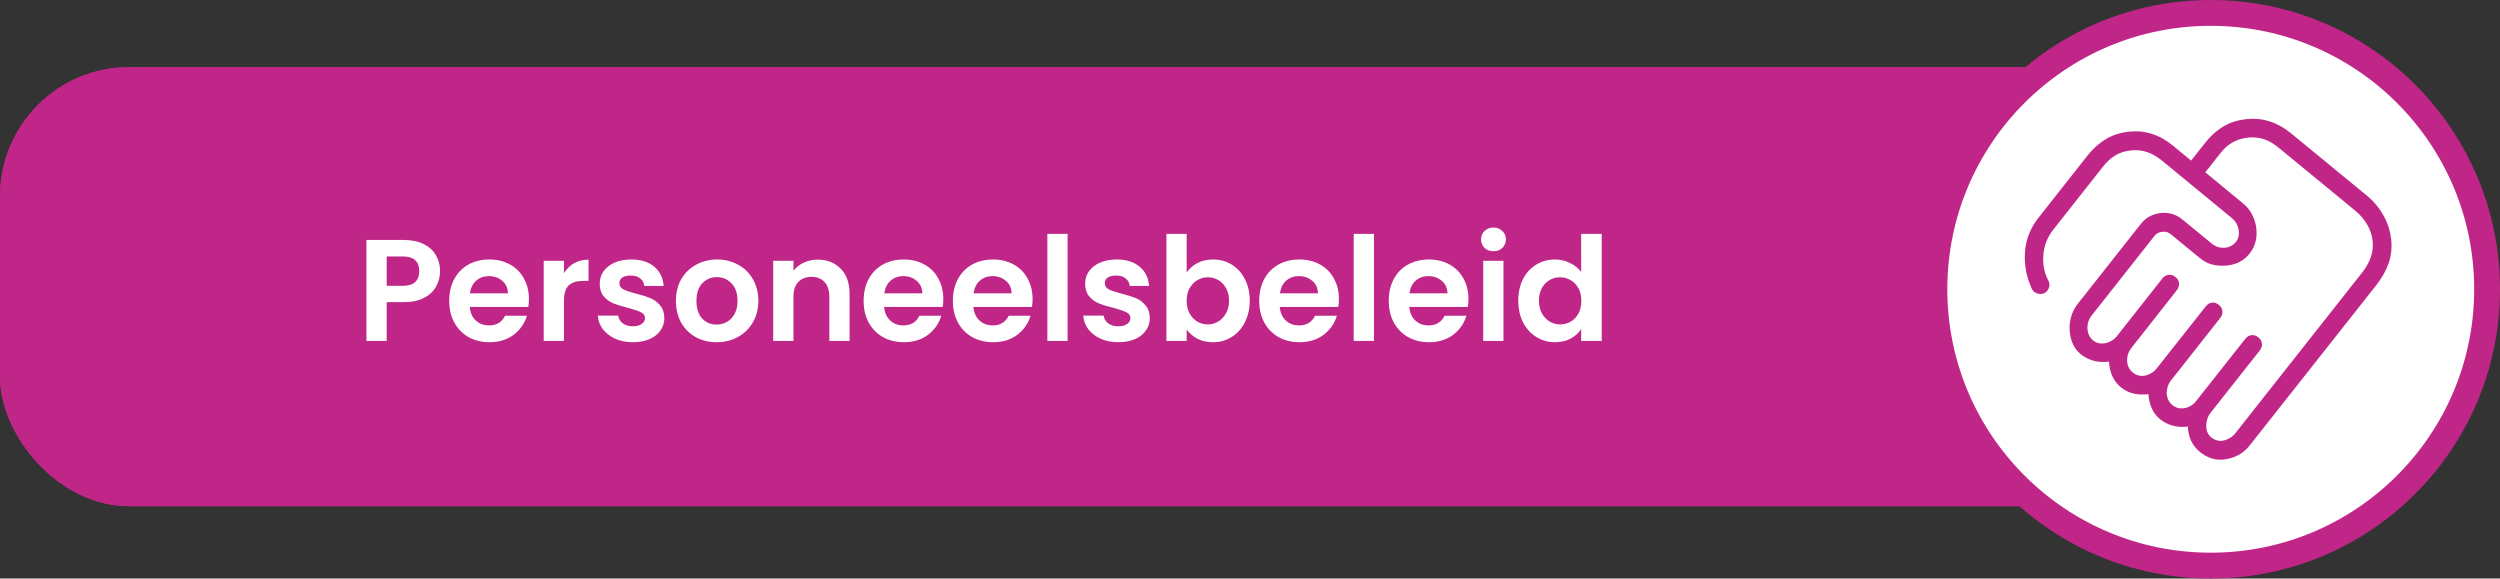
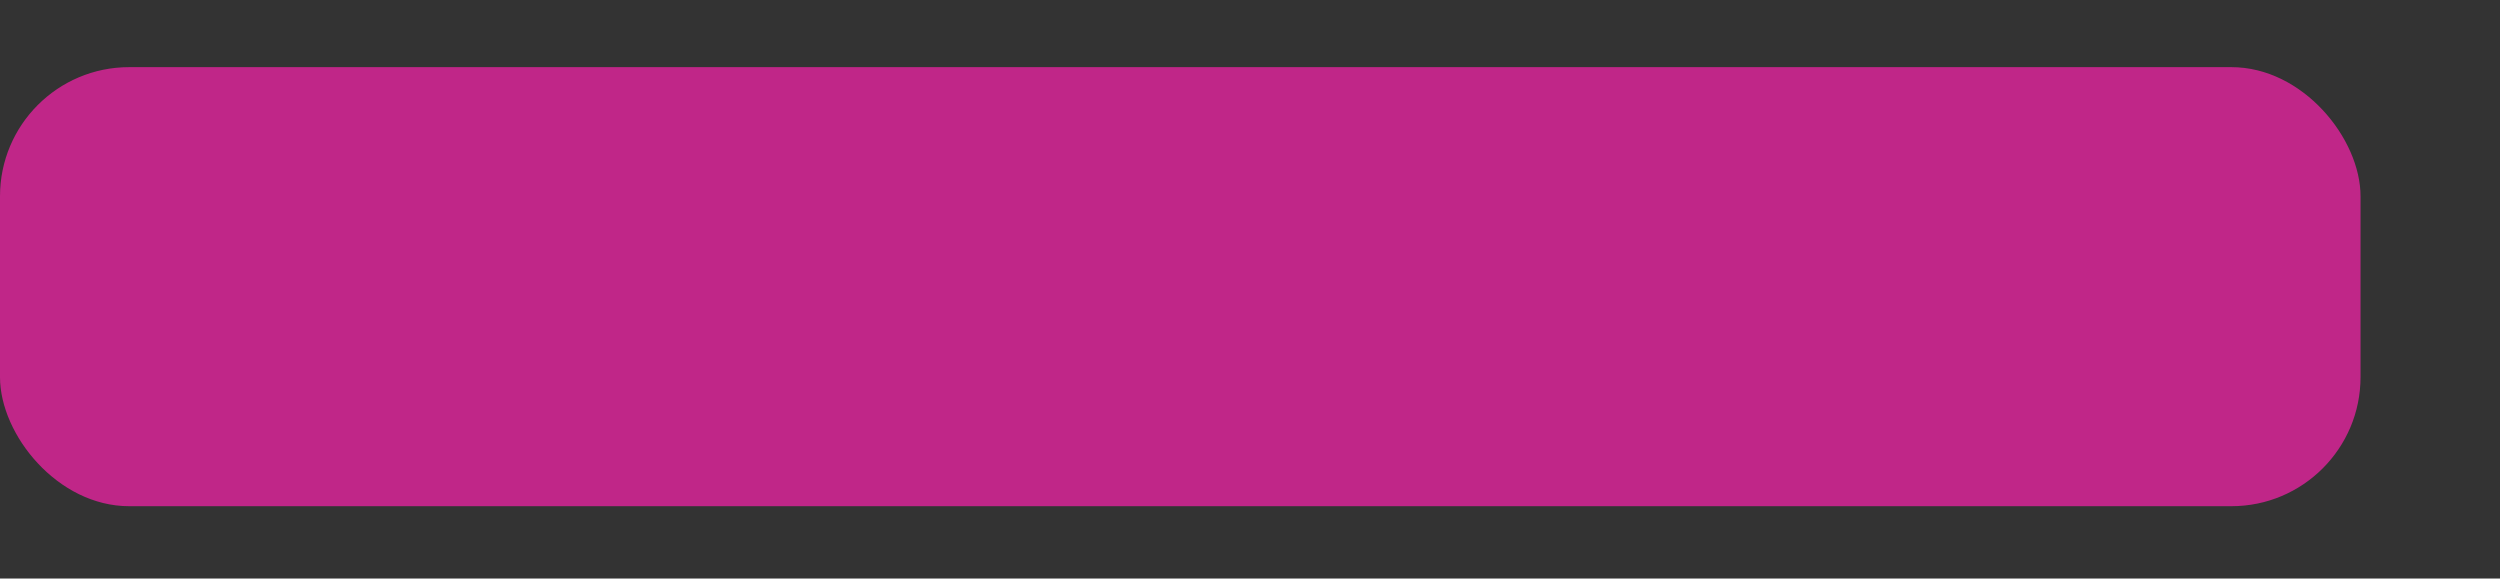
<svg xmlns="http://www.w3.org/2000/svg" width="484" height="112" viewBox="0 0 484 112" fill="none">
  <rect x="0" y="0" width="484" height="112" fill="#333333" stroke="none" />
  <rect y="13" width="457" height="85" rx="25" fill="#C02688" />
-   <path d="M144.248 43.75V52.5H155.998V58.05H144.248V67.3H157.498V73H137.248V38.05H157.498V43.75H144.248ZM179.209 44.9C182.509 44.9 185.176 45.95 187.209 48.05C189.243 50.117 190.259 53.017 190.259 56.75V73H183.259V57.7C183.259 55.5 182.709 53.817 181.609 52.65C180.509 51.45 179.009 50.85 177.109 50.85C175.176 50.85 173.643 51.45 172.509 52.65C171.409 53.817 170.859 55.5 170.859 57.7V73H163.859V45.3H170.859V48.75C171.793 47.55 172.976 46.617 174.409 45.95C175.876 45.25 177.476 44.9 179.209 44.9ZM222.666 58.55C222.666 59.55 222.599 60.45 222.466 61.25H202.216C202.382 63.25 203.082 64.817 204.316 65.95C205.549 67.083 207.066 67.65 208.866 67.65C211.466 67.65 213.316 66.533 214.416 64.3H221.966C221.166 66.967 219.632 69.167 217.366 70.9C215.099 72.6 212.316 73.45 209.016 73.45C206.349 73.45 203.949 72.867 201.816 71.7C199.716 70.5 198.066 68.817 196.866 66.65C195.699 64.483 195.116 61.983 195.116 59.15C195.116 56.283 195.699 53.767 196.866 51.6C198.032 49.433 199.666 47.767 201.766 46.6C203.866 45.433 206.282 44.85 209.016 44.85C211.649 44.85 213.999 45.417 216.066 46.55C218.166 47.683 219.782 49.3 220.916 51.4C222.082 53.467 222.666 55.85 222.666 58.55ZM215.416 56.55C215.382 54.75 214.732 53.317 213.466 52.25C212.199 51.15 210.649 50.6 208.816 50.6C207.082 50.6 205.616 51.133 204.416 52.2C203.249 53.233 202.532 54.683 202.266 56.55H215.416ZM234.775 49.6C235.675 48.133 236.842 46.983 238.275 46.15C239.742 45.317 241.409 44.9 243.275 44.9V52.25H241.425C239.225 52.25 237.559 52.767 236.425 53.8C235.325 54.833 234.775 56.633 234.775 59.2V73H227.775V45.3H234.775V49.6ZM258.84 44.85C260.907 44.85 262.723 45.267 264.29 46.1C265.857 46.9 267.09 47.95 267.99 49.25V45.3H275.04V73.2C275.04 75.767 274.523 78.05 273.49 80.05C272.457 82.083 270.907 83.683 268.84 84.85C266.773 86.05 264.273 86.65 261.34 86.65C257.407 86.65 254.173 85.733 251.64 83.9C249.14 82.067 247.723 79.567 247.39 76.4H254.34C254.707 77.667 255.49 78.667 256.69 79.4C257.923 80.167 259.407 80.55 261.14 80.55C263.173 80.55 264.823 79.933 266.09 78.7C267.357 77.5 267.99 75.667 267.99 73.2V68.9C267.09 70.2 265.84 71.283 264.24 72.15C262.673 73.017 260.873 73.45 258.84 73.45C256.507 73.45 254.373 72.85 252.44 71.65C250.507 70.45 248.973 68.767 247.84 66.6C246.74 64.4 246.19 61.883 246.19 59.05C246.19 56.25 246.74 53.767 247.84 51.6C248.973 49.433 250.49 47.767 252.39 46.6C254.323 45.433 256.473 44.85 258.84 44.85ZM267.99 59.15C267.99 57.45 267.657 56 266.99 54.8C266.323 53.567 265.423 52.633 264.29 52C263.157 51.333 261.94 51 260.64 51C259.34 51 258.14 51.317 257.04 51.95C255.94 52.583 255.04 53.517 254.34 54.75C253.673 55.95 253.34 57.383 253.34 59.05C253.34 60.717 253.673 62.183 254.34 63.45C255.04 64.683 255.94 65.633 257.04 66.3C258.173 66.967 259.373 67.3 260.64 67.3C261.94 67.3 263.157 66.983 264.29 66.35C265.423 65.683 266.323 64.75 266.99 63.55C267.657 62.317 267.99 60.85 267.99 59.15ZM285.427 42C284.193 42 283.16 41.617 282.327 40.85C281.527 40.05 281.127 39.067 281.127 37.9C281.127 36.733 281.527 35.767 282.327 35C283.16 34.2 284.193 33.8 285.427 33.8C286.66 33.8 287.677 34.2 288.477 35C289.31 35.767 289.727 36.733 289.727 37.9C289.727 39.067 289.31 40.05 288.477 40.85C287.677 41.617 286.66 42 285.427 42ZM288.877 45.3V73H281.877V45.3H288.877ZM321.543 58.55C321.543 59.55 321.476 60.45 321.343 61.25H301.093C301.259 63.25 301.959 64.817 303.193 65.95C304.426 67.083 305.943 67.65 307.743 67.65C310.343 67.65 312.193 66.533 313.293 64.3H320.843C320.043 66.967 318.509 69.167 316.243 70.9C313.976 72.6 311.193 73.45 307.893 73.45C305.226 73.45 302.826 72.867 300.693 71.7C298.593 70.5 296.943 68.817 295.743 66.65C294.576 64.483 293.993 61.983 293.993 59.15C293.993 56.283 294.576 53.767 295.743 51.6C296.909 49.433 298.543 47.767 300.643 46.6C302.743 45.433 305.159 44.85 307.893 44.85C310.526 44.85 312.876 45.417 314.943 46.55C317.043 47.683 318.659 49.3 319.793 51.4C320.959 53.467 321.543 55.85 321.543 58.55ZM314.293 56.55C314.259 54.75 313.609 53.317 312.343 52.25C311.076 51.15 309.526 50.6 307.693 50.6C305.959 50.6 304.493 51.133 303.293 52.2C302.126 53.233 301.409 54.683 301.143 56.55H314.293Z" fill="white" />
-   <rect y="13" width="457" height="85" rx="25" fill="#C02688" />
-   <path d="M85.196 52.504C85.196 53.549 84.944 54.529 84.44 55.444C83.954 56.359 83.18 57.096 82.116 57.656C81.07 58.216 79.745 58.496 78.14 58.496H74.864V66H70.944V46.456H78.14C79.652 46.456 80.94 46.717 82.004 47.24C83.068 47.763 83.861 48.481 84.384 49.396C84.925 50.311 85.196 51.347 85.196 52.504ZM77.972 55.332C79.054 55.332 79.857 55.089 80.38 54.604C80.902 54.1 81.164 53.4 81.164 52.504C81.164 50.6 80.1 49.648 77.972 49.648H74.864V55.332H77.972ZM102.399 57.908C102.399 58.468 102.362 58.972 102.287 59.42H90.947C91.04 60.54 91.432 61.417 92.123 62.052C92.814 62.687 93.663 63.004 94.671 63.004C96.127 63.004 97.163 62.379 97.779 61.128H102.007C101.559 62.621 100.7 63.853 99.431 64.824C98.162 65.776 96.603 66.252 94.755 66.252C93.261 66.252 91.918 65.925 90.723 65.272C89.547 64.6 88.623 63.657 87.951 62.444C87.297 61.231 86.971 59.831 86.971 58.244C86.971 56.639 87.297 55.229 87.951 54.016C88.604 52.803 89.519 51.869 90.695 51.216C91.871 50.563 93.224 50.236 94.755 50.236C96.23 50.236 97.546 50.553 98.703 51.188C99.879 51.823 100.784 52.728 101.419 53.904C102.072 55.061 102.399 56.396 102.399 57.908ZM98.339 56.788C98.32 55.78 97.956 54.977 97.247 54.38C96.537 53.764 95.669 53.456 94.643 53.456C93.672 53.456 92.851 53.755 92.179 54.352C91.525 54.931 91.124 55.743 90.975 56.788H98.339ZM109.18 52.896C109.684 52.075 110.337 51.431 111.14 50.964C111.961 50.497 112.895 50.264 113.94 50.264V54.38H112.904C111.672 54.38 110.739 54.669 110.104 55.248C109.488 55.827 109.18 56.835 109.18 58.272V66H105.26V50.488H109.18V52.896ZM122.516 66.252C121.247 66.252 120.108 66.028 119.1 65.58C118.092 65.113 117.29 64.488 116.692 63.704C116.114 62.92 115.796 62.052 115.74 61.1H119.688C119.763 61.697 120.052 62.192 120.556 62.584C121.079 62.976 121.723 63.172 122.488 63.172C123.235 63.172 123.814 63.023 124.224 62.724C124.654 62.425 124.868 62.043 124.868 61.576C124.868 61.072 124.607 60.699 124.084 60.456C123.58 60.195 122.768 59.915 121.648 59.616C120.491 59.336 119.539 59.047 118.792 58.748C118.064 58.449 117.43 57.992 116.888 57.376C116.366 56.76 116.104 55.929 116.104 54.884C116.104 54.025 116.347 53.241 116.832 52.532C117.336 51.823 118.046 51.263 118.96 50.852C119.894 50.441 120.986 50.236 122.236 50.236C124.084 50.236 125.559 50.703 126.66 51.636C127.762 52.551 128.368 53.792 128.48 55.36H124.728C124.672 54.744 124.411 54.259 123.944 53.904C123.496 53.531 122.89 53.344 122.124 53.344C121.415 53.344 120.864 53.475 120.472 53.736C120.099 53.997 119.912 54.361 119.912 54.828C119.912 55.351 120.174 55.752 120.696 56.032C121.219 56.293 122.031 56.564 123.132 56.844C124.252 57.124 125.176 57.413 125.904 57.712C126.632 58.011 127.258 58.477 127.78 59.112C128.322 59.728 128.602 60.549 128.62 61.576C128.62 62.472 128.368 63.275 127.864 63.984C127.379 64.693 126.67 65.253 125.736 65.664C124.822 66.056 123.748 66.252 122.516 66.252ZM138.726 66.252C137.233 66.252 135.889 65.925 134.694 65.272C133.5 64.6 132.557 63.657 131.866 62.444C131.194 61.231 130.858 59.831 130.858 58.244C130.858 56.657 131.204 55.257 131.894 54.044C132.604 52.831 133.565 51.897 134.778 51.244C135.992 50.572 137.345 50.236 138.838 50.236C140.332 50.236 141.685 50.572 142.898 51.244C144.112 51.897 145.064 52.831 145.754 54.044C146.464 55.257 146.818 56.657 146.818 58.244C146.818 59.831 146.454 61.231 145.726 62.444C145.017 63.657 144.046 64.6 142.814 65.272C141.601 65.925 140.238 66.252 138.726 66.252ZM138.726 62.836C139.436 62.836 140.098 62.668 140.714 62.332C141.349 61.977 141.853 61.455 142.226 60.764C142.6 60.073 142.786 59.233 142.786 58.244C142.786 56.769 142.394 55.64 141.61 54.856C140.845 54.053 139.902 53.652 138.782 53.652C137.662 53.652 136.72 54.053 135.954 54.856C135.208 55.64 134.834 56.769 134.834 58.244C134.834 59.719 135.198 60.857 135.926 61.66C136.673 62.444 137.606 62.836 138.726 62.836ZM158.29 50.264C160.138 50.264 161.631 50.852 162.77 52.028C163.908 53.185 164.478 54.809 164.478 56.9V66H160.558V57.432C160.558 56.2 160.25 55.257 159.634 54.604C159.018 53.932 158.178 53.596 157.114 53.596C156.031 53.596 155.172 53.932 154.538 54.604C153.922 55.257 153.614 56.2 153.614 57.432V66H149.694V50.488H153.614V52.42C154.136 51.748 154.799 51.225 155.602 50.852C156.423 50.46 157.319 50.264 158.29 50.264ZM182.625 57.908C182.625 58.468 182.588 58.972 182.513 59.42H171.173C171.267 60.54 171.659 61.417 172.349 62.052C173.04 62.687 173.889 63.004 174.897 63.004C176.353 63.004 177.389 62.379 178.005 61.128H182.233C181.785 62.621 180.927 63.853 179.657 64.824C178.388 65.776 176.829 66.252 174.981 66.252C173.488 66.252 172.144 65.925 170.949 65.272C169.773 64.6 168.849 63.657 168.177 62.444C167.524 61.231 167.197 59.831 167.197 58.244C167.197 56.639 167.524 55.229 168.177 54.016C168.831 52.803 169.745 51.869 170.921 51.216C172.097 50.563 173.451 50.236 174.981 50.236C176.456 50.236 177.772 50.553 178.929 51.188C180.105 51.823 181.011 52.728 181.645 53.904C182.299 55.061 182.625 56.396 182.625 57.908ZM178.565 56.788C178.547 55.78 178.183 54.977 177.473 54.38C176.764 53.764 175.896 53.456 174.869 53.456C173.899 53.456 173.077 53.755 172.405 54.352C171.752 54.931 171.351 55.743 171.201 56.788H178.565ZM199.907 57.908C199.907 58.468 199.869 58.972 199.795 59.42H188.455C188.548 60.54 188.94 61.417 189.631 62.052C190.321 62.687 191.171 63.004 192.179 63.004C193.635 63.004 194.671 62.379 195.287 61.128H199.515C199.067 62.621 198.208 63.853 196.939 64.824C195.669 65.776 194.111 66.252 192.263 66.252C190.769 66.252 189.425 65.925 188.231 65.272C187.055 64.6 186.131 63.657 185.459 62.444C184.805 61.231 184.479 59.831 184.479 58.244C184.479 56.639 184.805 55.229 185.459 54.016C186.112 52.803 187.027 51.869 188.203 51.216C189.379 50.563 190.732 50.236 192.263 50.236C193.737 50.236 195.053 50.553 196.211 51.188C197.387 51.823 198.292 52.728 198.927 53.904C199.58 55.061 199.907 56.396 199.907 57.908ZM195.847 56.788C195.828 55.78 195.464 54.977 194.755 54.38C194.045 53.764 193.177 53.456 192.151 53.456C191.18 53.456 190.359 53.755 189.687 54.352C189.033 54.931 188.632 55.743 188.483 56.788H195.847ZM206.688 45.28V66H202.768V45.28H206.688ZM216.497 66.252C215.228 66.252 214.089 66.028 213.081 65.58C212.073 65.113 211.27 64.488 210.673 63.704C210.094 62.92 209.777 62.052 209.721 61.1H213.669C213.744 61.697 214.033 62.192 214.537 62.584C215.06 62.976 215.704 63.172 216.469 63.172C217.216 63.172 217.794 63.023 218.205 62.724C218.634 62.425 218.849 62.043 218.849 61.576C218.849 61.072 218.588 60.699 218.065 60.456C217.561 60.195 216.749 59.915 215.629 59.616C214.472 59.336 213.52 59.047 212.773 58.748C212.045 58.449 211.41 57.992 210.869 57.376C210.346 56.76 210.085 55.929 210.085 54.884C210.085 54.025 210.328 53.241 210.813 52.532C211.317 51.823 212.026 51.263 212.941 50.852C213.874 50.441 214.966 50.236 216.217 50.236C218.065 50.236 219.54 50.703 220.641 51.636C221.742 52.551 222.349 53.792 222.461 55.36H218.709C218.653 54.744 218.392 54.259 217.925 53.904C217.477 53.531 216.87 53.344 216.105 53.344C215.396 53.344 214.845 53.475 214.453 53.736C214.08 53.997 213.893 54.361 213.893 54.828C213.893 55.351 214.154 55.752 214.677 56.032C215.2 56.293 216.012 56.564 217.113 56.844C218.233 57.124 219.157 57.413 219.885 57.712C220.613 58.011 221.238 58.477 221.761 59.112C222.302 59.728 222.582 60.549 222.601 61.576C222.601 62.472 222.349 63.275 221.845 63.984C221.36 64.693 220.65 65.253 219.717 65.664C218.802 66.056 217.729 66.252 216.497 66.252ZM229.739 52.756C230.243 52.009 230.933 51.403 231.811 50.936C232.707 50.469 233.724 50.236 234.863 50.236C236.188 50.236 237.383 50.563 238.447 51.216C239.529 51.869 240.379 52.803 240.995 54.016C241.629 55.211 241.947 56.601 241.947 58.188C241.947 59.775 241.629 61.184 240.995 62.416C240.379 63.629 239.529 64.572 238.447 65.244C237.383 65.916 236.188 66.252 234.863 66.252C233.705 66.252 232.688 66.028 231.811 65.58C230.952 65.113 230.261 64.516 229.739 63.788V66H225.819V45.28H229.739V52.756ZM237.943 58.188C237.943 57.255 237.747 56.452 237.355 55.78C236.981 55.089 236.477 54.567 235.843 54.212C235.227 53.857 234.555 53.68 233.827 53.68C233.117 53.68 232.445 53.867 231.811 54.24C231.195 54.595 230.691 55.117 230.299 55.808C229.925 56.499 229.739 57.311 229.739 58.244C229.739 59.177 229.925 59.989 230.299 60.68C230.691 61.371 231.195 61.903 231.811 62.276C232.445 62.631 233.117 62.808 233.827 62.808C234.555 62.808 235.227 62.621 235.843 62.248C236.477 61.875 236.981 61.343 237.355 60.652C237.747 59.961 237.943 59.14 237.943 58.188ZM259.215 57.908C259.215 58.468 259.178 58.972 259.103 59.42H247.763C247.857 60.54 248.249 61.417 248.939 62.052C249.63 62.687 250.479 63.004 251.487 63.004C252.943 63.004 253.979 62.379 254.595 61.128H258.823C258.375 62.621 257.517 63.853 256.247 64.824C254.978 65.776 253.419 66.252 251.571 66.252C250.078 66.252 248.734 65.925 247.539 65.272C246.363 64.6 245.439 63.657 244.767 62.444C244.114 61.231 243.787 59.831 243.787 58.244C243.787 56.639 244.114 55.229 244.767 54.016C245.421 52.803 246.335 51.869 247.511 51.216C248.687 50.563 250.041 50.236 251.571 50.236C253.046 50.236 254.362 50.553 255.519 51.188C256.695 51.823 257.601 52.728 258.235 53.904C258.889 55.061 259.215 56.396 259.215 57.908ZM255.155 56.788C255.137 55.78 254.773 54.977 254.063 54.38C253.354 53.764 252.486 53.456 251.459 53.456C250.489 53.456 249.667 53.755 248.995 54.352C248.342 54.931 247.941 55.743 247.791 56.788H255.155ZM265.997 45.28V66H262.077V45.28H265.997ZM284.29 57.908C284.29 58.468 284.252 58.972 284.178 59.42H272.838C272.931 60.54 273.323 61.417 274.014 62.052C274.704 62.687 275.554 63.004 276.562 63.004C278.018 63.004 279.054 62.379 279.67 61.128H283.898C283.45 62.621 282.591 63.853 281.322 64.824C280.052 65.776 278.494 66.252 276.646 66.252C275.152 66.252 273.808 65.925 272.614 65.272C271.438 64.6 270.514 63.657 269.842 62.444C269.188 61.231 268.861 59.831 268.861 58.244C268.861 56.639 269.188 55.229 269.842 54.016C270.495 52.803 271.41 51.869 272.586 51.216C273.762 50.563 275.115 50.236 276.646 50.236C278.12 50.236 279.436 50.553 280.594 51.188C281.77 51.823 282.675 52.728 283.31 53.904C283.963 55.061 284.29 56.396 284.29 57.908ZM280.23 56.788C280.211 55.78 279.847 54.977 279.138 54.38C278.428 53.764 277.56 53.456 276.534 53.456C275.563 53.456 274.742 53.755 274.07 54.352C273.416 54.931 273.015 55.743 272.866 56.788H280.23ZM289.139 48.64C288.448 48.64 287.869 48.425 287.403 47.996C286.955 47.548 286.731 46.997 286.731 46.344C286.731 45.691 286.955 45.149 287.403 44.72C287.869 44.272 288.448 44.048 289.139 44.048C289.829 44.048 290.399 44.272 290.847 44.72C291.313 45.149 291.547 45.691 291.547 46.344C291.547 46.997 291.313 47.548 290.847 47.996C290.399 48.425 289.829 48.64 289.139 48.64ZM291.071 50.488V66H287.151V50.488H291.071ZM293.936 58.188C293.936 56.62 294.244 55.229 294.86 54.016C295.494 52.803 296.353 51.869 297.436 51.216C298.518 50.563 299.722 50.236 301.048 50.236C302.056 50.236 303.017 50.46 303.932 50.908C304.846 51.337 305.574 51.916 306.116 52.644V45.28H310.092V66H306.116V63.704C305.63 64.469 304.949 65.085 304.072 65.552C303.194 66.019 302.177 66.252 301.02 66.252C299.713 66.252 298.518 65.916 297.436 65.244C296.353 64.572 295.494 63.629 294.86 62.416C294.244 61.184 293.936 59.775 293.936 58.188ZM306.144 58.244C306.144 57.292 305.957 56.48 305.584 55.808C305.21 55.117 304.706 54.595 304.072 54.24C303.437 53.867 302.756 53.68 302.028 53.68C301.3 53.68 300.628 53.857 300.012 54.212C299.396 54.567 298.892 55.089 298.5 55.78C298.126 56.452 297.94 57.255 297.94 58.188C297.94 59.121 298.126 59.943 298.5 60.652C298.892 61.343 299.396 61.875 300.012 62.248C300.646 62.621 301.318 62.808 302.028 62.808C302.756 62.808 303.437 62.631 304.072 62.276C304.706 61.903 305.21 61.38 305.584 60.708C305.957 60.017 306.144 59.196 306.144 58.244Z" fill="white" />
-   <circle cx="428" cy="56" r="53.5" fill="white" stroke="#C02688" stroke-width="5" />
-   <path d="M430.226 85.318C430.695 85.271 431.148 85.115 431.616 84.85C432.084 84.584 432.443 84.288 432.709 83.944L457.205 52.898C458.002 51.899 458.579 50.9 458.954 49.9C459.329 48.901 459.454 47.839 459.344 46.699C459.235 45.559 458.86 44.465 458.267 43.45C457.674 42.42 456.878 41.514 455.894 40.718L441.202 28.646C440.234 27.834 439.266 27.272 438.298 26.944C437.33 26.616 436.284 26.522 435.16 26.647C434.036 26.772 433.052 27.084 432.147 27.615C431.241 28.146 430.414 28.896 429.68 29.895L426.948 33.362L434.192 39.328C434.973 39.952 435.582 40.702 436.019 41.561C436.456 42.42 436.721 43.31 436.831 44.231C437.034 46.105 436.596 47.714 435.535 49.072C434.457 50.431 433.005 51.212 431.179 51.399C430.273 51.493 429.368 51.446 428.478 51.259C427.588 51.071 426.76 50.665 425.995 50.041L420.234 45.324C419.781 44.95 419.235 44.809 418.61 44.871C417.986 44.934 417.471 45.199 417.112 45.668L404.934 61.097C404.621 61.503 404.403 61.94 404.262 62.424C404.137 62.909 404.09 63.377 404.153 63.861C404.247 64.704 404.59 65.376 405.183 65.876C405.777 66.376 406.495 66.578 407.322 66.485C407.791 66.438 408.243 66.282 408.712 66.016C409.18 65.751 409.539 65.454 409.805 65.111L418.642 53.898C418.938 53.523 419.313 53.304 419.797 53.211C420.265 53.133 420.718 53.258 421.155 53.617C421.577 53.96 421.811 54.366 421.858 54.835C421.905 55.303 421.764 55.741 421.436 56.178L412.615 67.391C412.303 67.797 412.069 68.234 411.944 68.718C411.819 69.202 411.772 69.686 411.834 70.155C411.928 70.951 412.272 71.607 412.896 72.122C413.505 72.622 414.208 72.841 415.004 72.763C415.472 72.716 415.925 72.56 416.393 72.294C416.862 72.029 417.221 71.732 417.486 71.388L427.057 59.286C427.354 58.911 427.728 58.676 428.197 58.598C428.665 58.52 429.118 58.661 429.555 59.004C429.977 59.348 430.211 59.754 430.258 60.222C430.304 60.691 430.164 61.128 429.836 61.566L420.281 73.684C420 74.028 419.797 74.449 419.641 74.965C419.485 75.48 419.438 75.98 419.5 76.448C419.594 77.245 419.937 77.9 420.562 78.416C421.187 78.931 421.889 79.134 422.67 79.056C423.138 79.009 423.575 78.869 424.012 78.634C424.45 78.4 424.824 78.088 425.137 77.682L434.707 65.579C435.004 65.204 435.379 64.97 435.847 64.892C436.315 64.814 436.768 64.954 437.205 65.298C437.627 65.641 437.861 66.047 437.908 66.516C437.955 66.984 437.814 67.422 437.486 67.859L427.916 79.977C427.603 80.383 427.385 80.852 427.26 81.383C427.135 81.914 427.104 82.382 427.135 82.82C427.229 83.663 427.588 84.319 428.244 84.787C428.884 85.24 429.571 85.428 430.32 85.35M430.695 88.957C428.884 89.16 427.26 88.645 425.824 87.427C424.387 86.208 423.638 84.6 423.575 82.585C421.577 82.82 419.844 82.398 418.376 81.305C416.909 80.212 416.097 78.541 415.925 76.308C413.755 76.573 411.959 76.12 410.57 74.949C409.18 73.793 408.415 72.138 408.306 70.014C406.339 70.248 404.637 69.858 403.2 68.858C401.764 67.859 400.921 66.329 400.702 64.283C400.609 63.361 400.671 62.409 400.937 61.456C401.186 60.488 401.624 59.629 402.232 58.848L414.473 43.341C415.441 42.123 416.706 41.42 418.298 41.248C419.891 41.077 421.28 41.483 422.482 42.467L428.165 47.136C428.493 47.417 428.899 47.651 429.352 47.807C429.82 47.964 430.32 48.01 430.866 47.948C431.616 47.87 432.256 47.526 432.787 46.933C433.302 46.34 433.521 45.605 433.427 44.731C433.365 44.169 433.208 43.669 432.959 43.247C432.709 42.826 432.412 42.467 432.069 42.201L418.595 31.129C417.627 30.317 416.643 29.755 415.644 29.427C414.66 29.099 413.599 29.005 412.475 29.13C411.35 29.255 410.382 29.567 409.524 30.083C408.665 30.598 407.838 31.363 407.057 32.363L397.486 44.497C396.393 45.887 395.753 47.511 395.597 49.353C395.441 51.196 395.784 52.914 396.643 54.491C396.83 54.944 396.815 55.397 396.612 55.865C396.409 56.334 396.081 56.646 395.644 56.803C395.207 56.974 394.738 56.959 394.27 56.756C393.802 56.568 393.474 56.24 393.302 55.772C392.287 53.523 391.866 51.196 392.037 48.776C392.209 46.355 393.083 44.138 394.676 42.123L404.168 30.083C405.261 28.708 406.464 27.646 407.775 26.881C409.087 26.132 410.539 25.663 412.131 25.491C413.724 25.32 415.238 25.46 416.643 25.929C418.064 26.382 419.438 27.162 420.796 28.287L424.2 31.098L426.932 27.631C428.025 26.257 429.227 25.195 430.507 24.445C431.788 23.695 433.24 23.243 434.832 23.071C436.425 22.899 437.955 23.04 439.391 23.492C440.828 23.945 442.217 24.726 443.575 25.835L458.173 37.828C459.532 38.937 460.609 40.233 461.437 41.701C462.264 43.169 462.764 44.731 462.935 46.355C463.107 47.995 462.935 49.525 462.436 50.978C461.921 52.43 461.124 53.835 460.047 55.21L435.55 86.224C434.895 87.052 434.161 87.676 433.333 88.114C432.506 88.551 431.632 88.816 430.679 88.926L430.695 88.957Z" fill="#C02688" />
</svg>